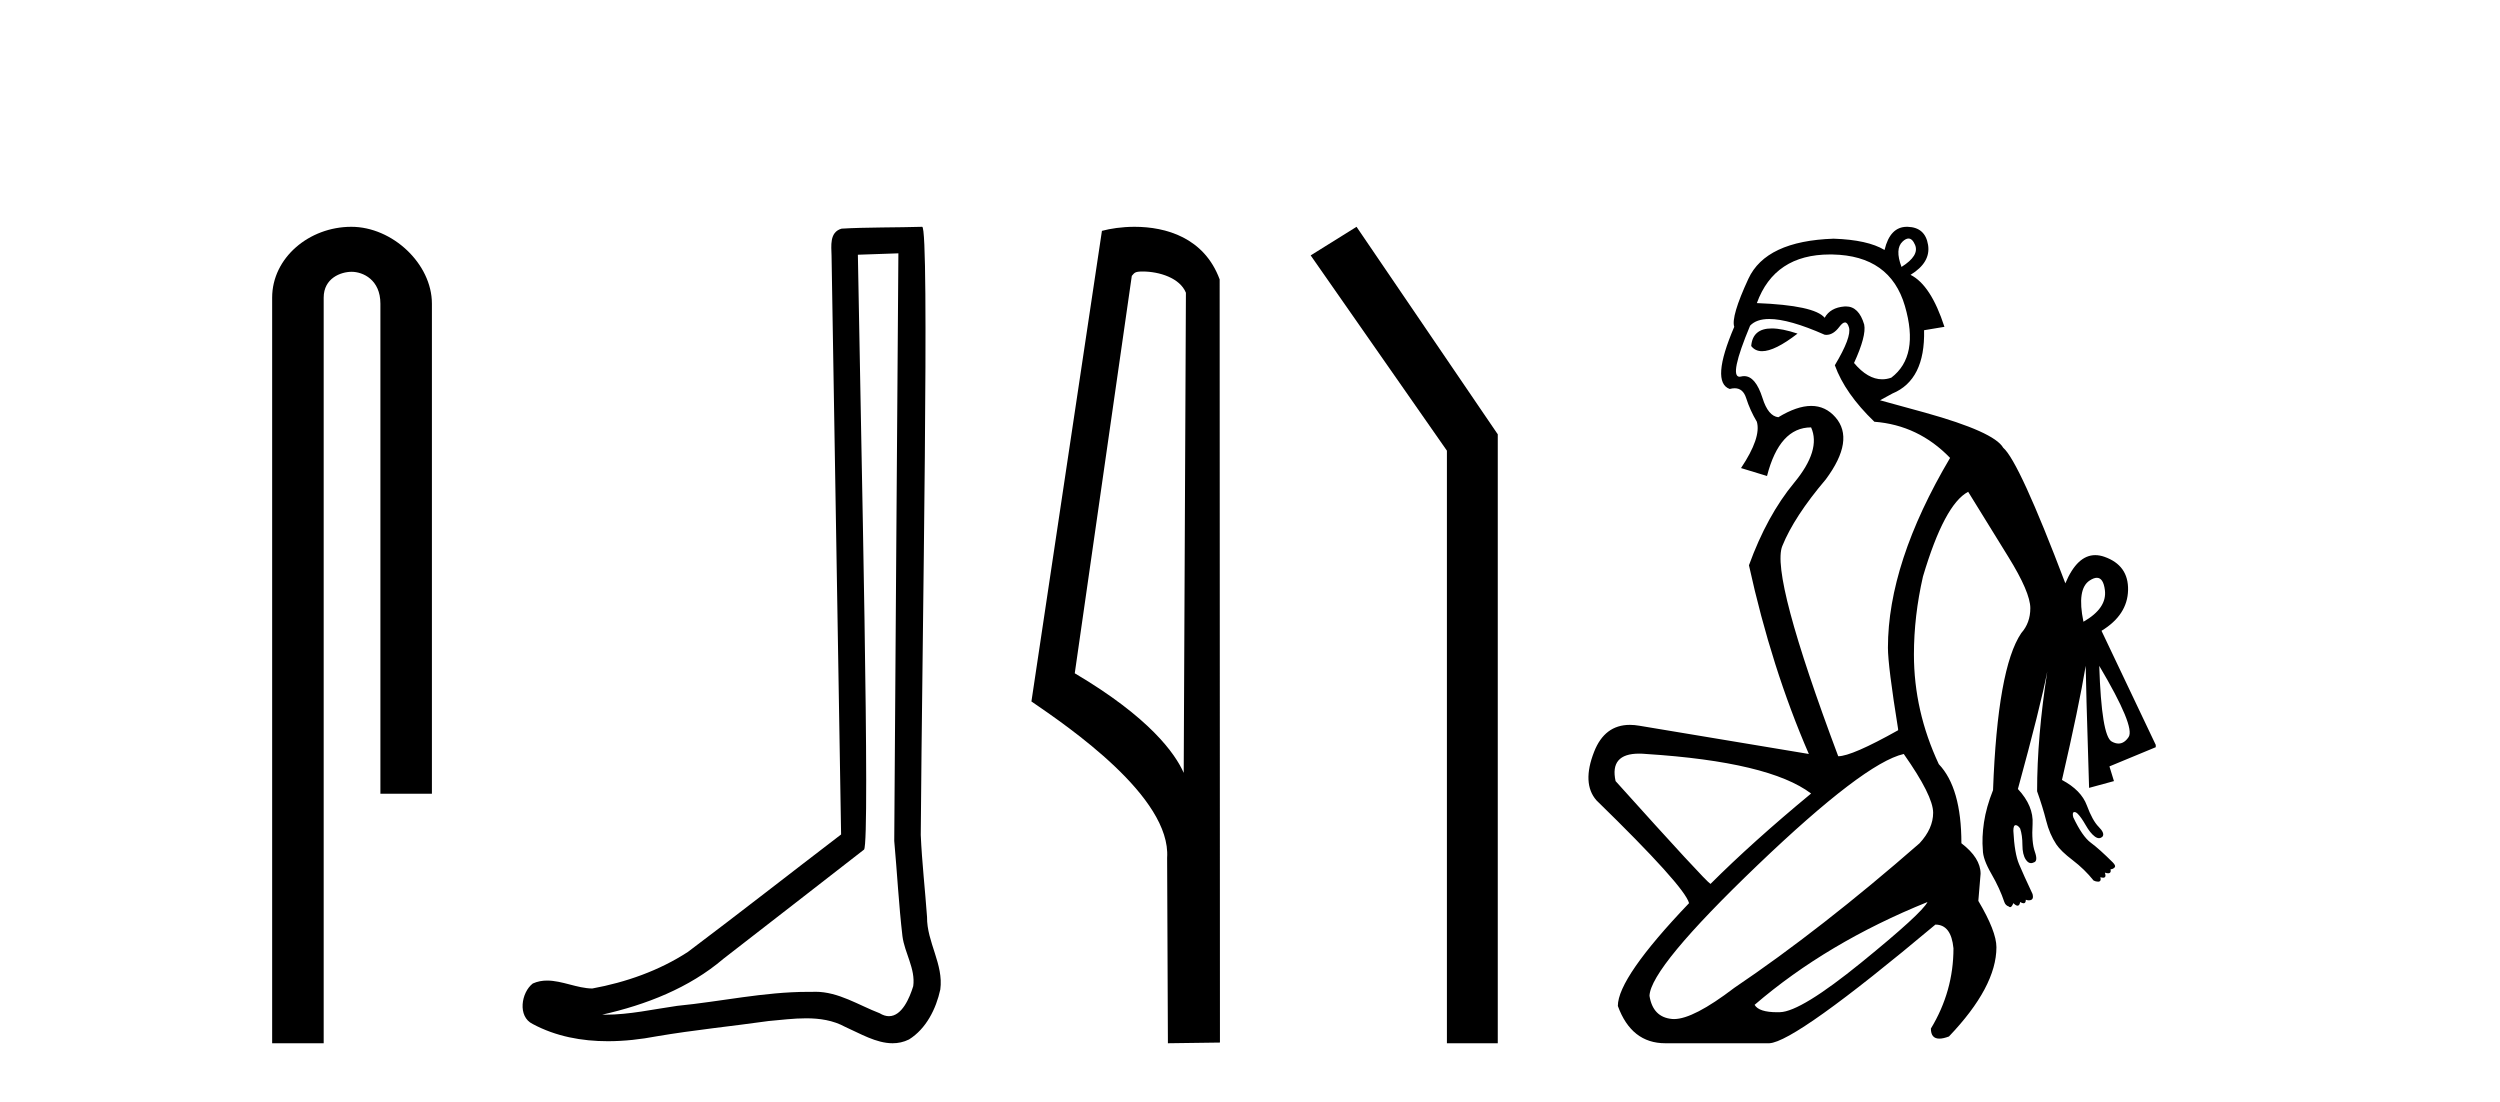
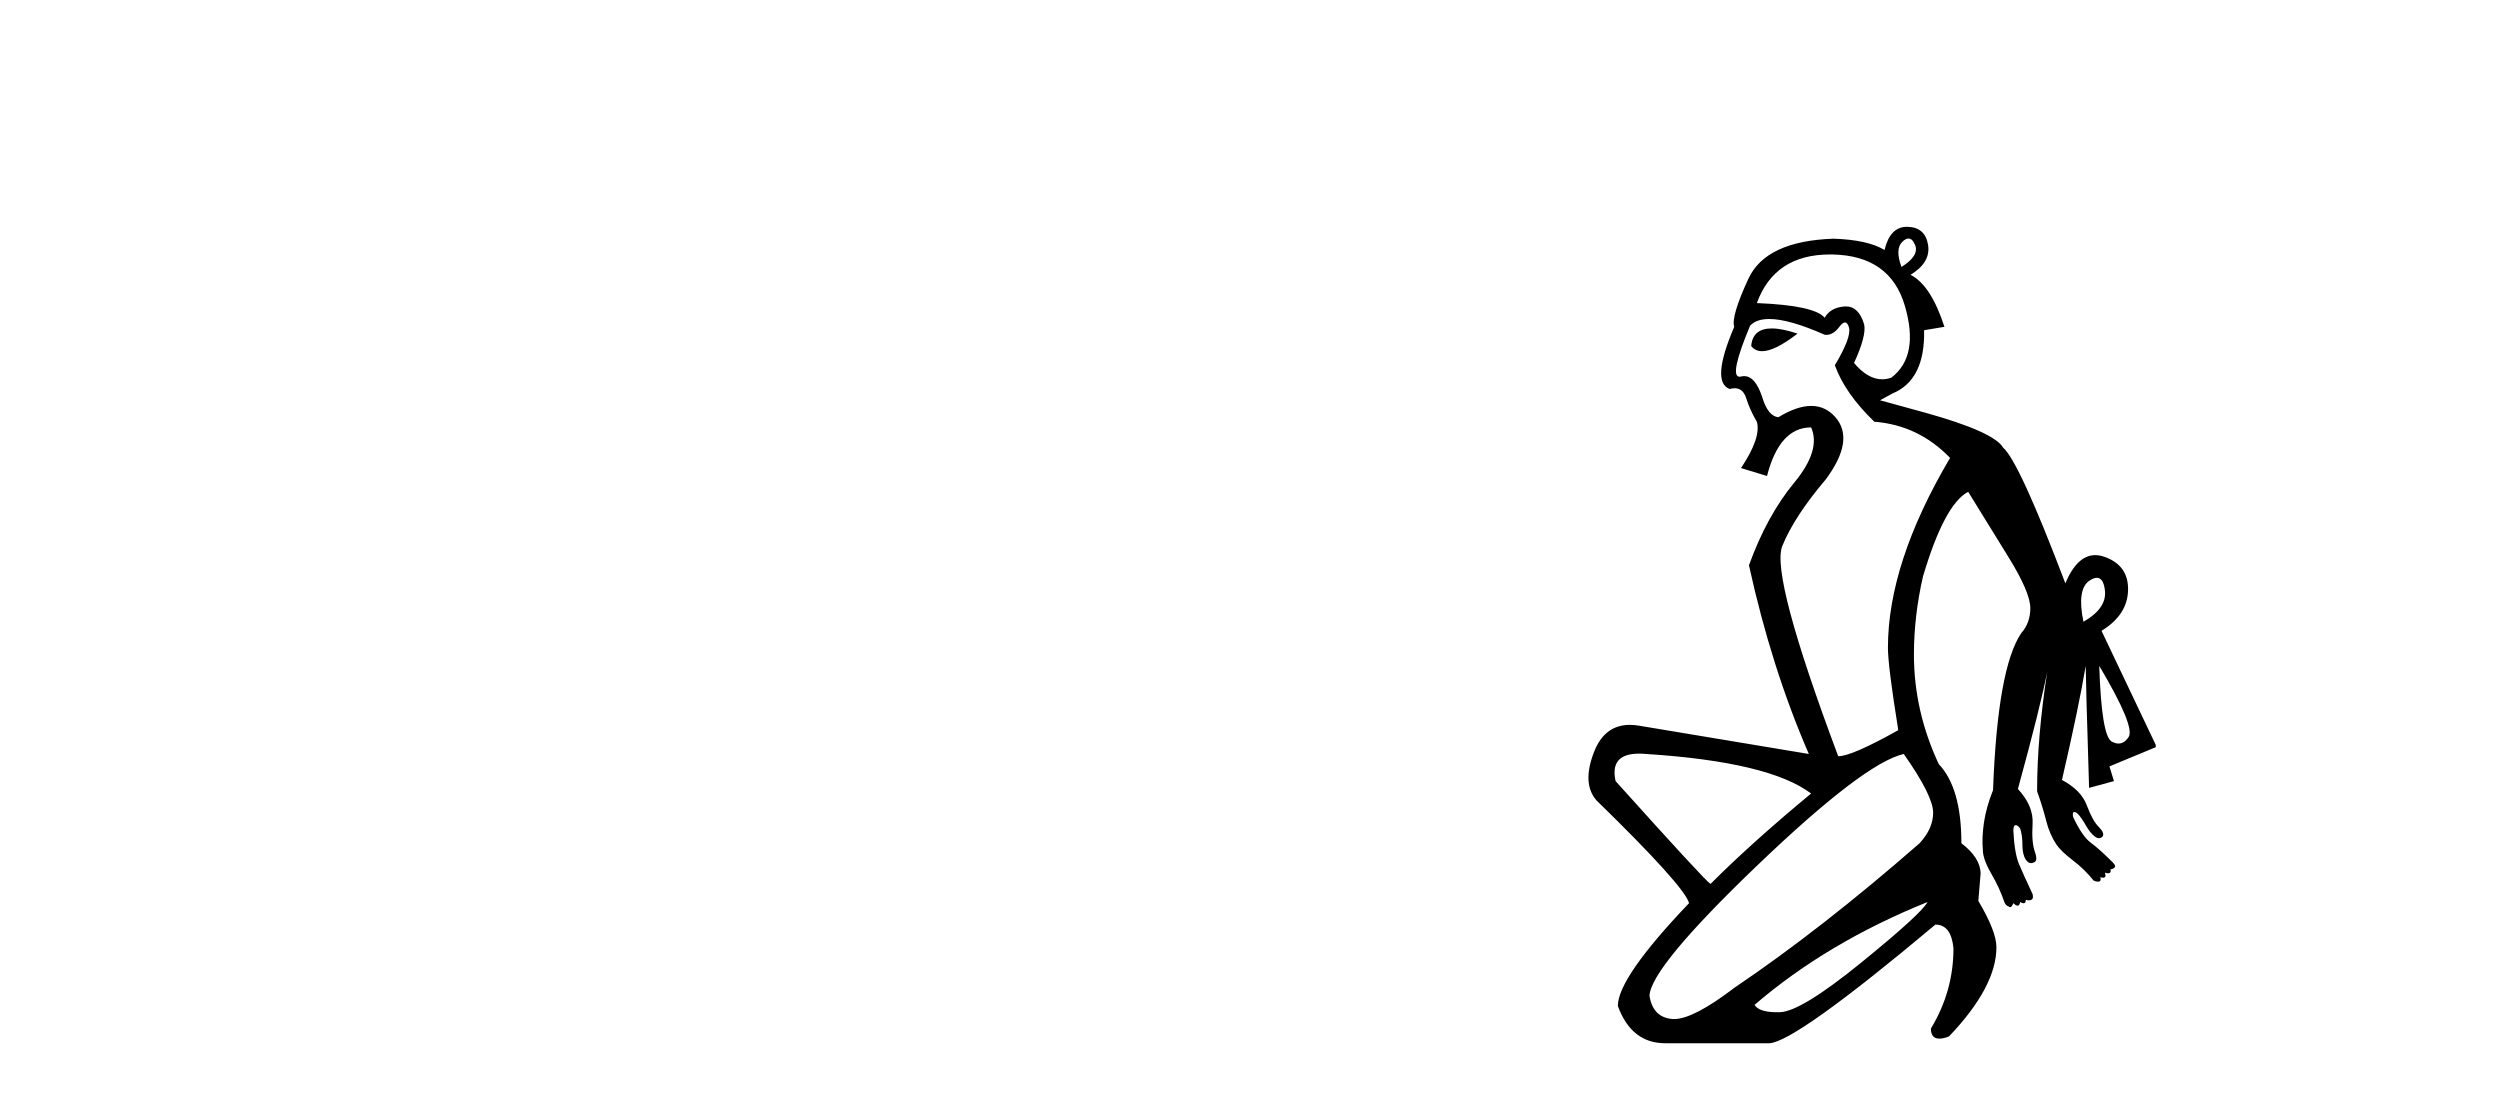
<svg xmlns="http://www.w3.org/2000/svg" width="93.0" height="41.0">
-   <path d="M 13.069 8.437 C 11.5 8.437 10.124 9.591 10.124 11.072 L 10.124 38.809 L 12.041 38.809 L 12.041 11.072 C 12.041 10.346 12.68 10.111 13.081 10.111 C 13.502 10.111 14.151 10.406 14.151 11.296 L 14.151 29.526 L 16.067 29.526 L 16.067 11.296 C 16.067 9.813 14.598 8.437 13.069 8.437 Z" style="fill:#000000;stroke:none" />
-   <path d="M 33.42 9.424 C 33.37 16.711 33.312 23.997 33.266 31.284 C 33.373 32.464 33.434 33.649 33.571 34.826 C 33.652 35.455 34.062 36.041 33.972 36.685 C 33.839 37.12 33.553 37.802 33.07 37.802 C 32.963 37.802 32.847 37.769 32.72 37.691 C 31.938 37.391 31.194 36.894 30.332 36.894 C 30.285 36.894 30.237 36.895 30.188 36.898 C 30.146 36.898 30.103 36.897 30.06 36.897 C 28.423 36.897 26.814 37.259 25.189 37.418 C 24.302 37.544 23.417 37.747 22.517 37.747 C 22.479 37.747 22.441 37.746 22.403 37.745 C 24.028 37.378 25.633 36.757 26.913 35.665 C 28.655 34.31 30.403 32.963 32.143 31.604 C 32.378 31.314 32.03 16.507 31.913 9.476 C 32.415 9.459 32.917 9.441 33.42 9.424 ZM 34.305 8.437 C 34.305 8.437 34.304 8.437 34.304 8.437 C 33.444 8.465 32.163 8.452 31.305 8.506 C 30.847 8.639 30.927 9.152 30.934 9.52 C 31.052 16.694 31.171 23.868 31.289 31.042 C 29.387 32.496 27.502 33.973 25.589 35.412 C 24.519 36.109 23.281 36.543 22.032 36.772 C 21.473 36.766 20.909 36.477 20.352 36.477 C 20.174 36.477 19.996 36.507 19.82 36.586 C 19.391 36.915 19.243 37.817 19.817 38.093 C 20.681 38.557 21.643 38.733 22.612 38.733 C 23.224 38.733 23.839 38.663 24.433 38.55 C 25.813 38.315 27.207 38.178 28.593 37.982 C 29.049 37.942 29.522 37.881 29.988 37.881 C 30.492 37.881 30.988 37.953 31.443 38.201 C 31.99 38.444 32.595 38.809 33.204 38.809 C 33.408 38.809 33.613 38.768 33.815 38.668 C 34.454 38.27 34.823 37.528 34.979 36.81 C 35.108 35.873 34.475 35.044 34.486 34.114 C 34.413 33.096 34.297 32.08 34.252 31.061 C 34.304 23.698 34.588 8.437 34.305 8.437 Z" style="fill:#000000;stroke:none" />
-   <path d="M 42.504 10.1 C 43.128 10.1 43.893 10.34 44.116 10.89 L 44.034 28.751 L 44.034 28.751 C 43.717 28.034 42.776 26.699 39.981 25.046 L 42.103 10.263 C 42.202 10.157 42.2 10.1 42.504 10.1 ZM 44.034 28.751 L 44.034 28.751 C 44.034 28.751 44.034 28.751 44.034 28.751 L 44.034 28.751 L 44.034 28.751 ZM 42.207 8.437 C 41.729 8.437 41.297 8.505 40.992 8.588 L 38.369 26.094 C 39.756 27.044 43.569 29.648 43.417 31.91 L 43.446 38.809 L 45.382 38.783 L 45.371 10.393 C 44.796 8.837 43.365 8.437 42.207 8.437 Z" style="fill:#000000;stroke:none" />
-   <path d="M 50.463 8.437 L 48.757 9.501 L 53.825 16.765 L 53.825 38.809 L 55.717 38.809 L 55.717 16.157 L 50.463 8.437 Z" style="fill:#000000;stroke:none" />
  <path d="M 70.996 8.873 Q 71.14 8.873 71.24 9.11 Q 71.408 9.509 70.736 9.93 Q 70.483 9.257 70.778 8.984 Q 70.897 8.873 70.996 8.873 ZM 65.908 12.218 Q 65.199 12.218 65.145 12.872 Q 65.292 13.064 65.549 13.064 Q 66.023 13.064 66.868 12.41 Q 66.292 12.218 65.908 12.218 ZM 68.077 9.466 Q 68.124 9.466 68.171 9.467 Q 70.315 9.509 70.862 11.38 Q 71.408 13.251 70.357 14.049 Q 70.186 14.11 70.017 14.11 Q 69.481 14.11 68.97 13.503 Q 69.433 12.494 69.348 12.074 Q 69.15 11.399 68.67 11.399 Q 68.642 11.399 68.613 11.401 Q 68.087 11.443 67.877 11.821 Q 67.499 11.359 65.355 11.275 Q 66.013 9.466 68.077 9.466 ZM 78.003 21.494 Q 78.245 21.494 78.302 21.952 Q 78.387 22.625 77.504 23.129 Q 77.252 21.91 77.735 21.595 Q 77.889 21.494 78.003 21.494 ZM 78.092 24.769 L 78.092 24.769 Q 79.437 27.039 79.185 27.417 Q 79.023 27.66 78.809 27.66 Q 78.69 27.66 78.555 27.585 Q 78.176 27.375 78.092 24.769 ZM 65.816 11.867 Q 66.554 11.867 67.877 12.452 Q 67.91 12.457 67.942 12.457 Q 68.199 12.457 68.424 12.158 Q 68.546 11.995 68.634 11.995 Q 68.727 11.995 68.781 12.179 Q 68.886 12.536 68.256 13.587 Q 68.634 14.638 69.727 15.689 Q 71.366 15.815 72.543 17.034 Q 70.231 20.943 70.231 24.096 Q 70.231 24.769 70.61 27.123 L 70.61 27.165 Q 68.886 28.132 68.382 28.132 Q 65.859 21.406 66.301 20.313 Q 66.742 19.22 67.919 17.833 Q 69.012 16.361 68.277 15.521 Q 67.909 15.1 67.378 15.1 Q 66.847 15.1 66.154 15.521 Q 65.775 15.479 65.565 14.806 Q 65.306 13.992 64.884 13.992 Q 64.827 13.992 64.766 14.007 Q 64.737 14.015 64.712 14.015 Q 64.311 14.015 65.103 12.116 Q 65.335 11.867 65.816 11.867 ZM 60.974 28.035 Q 61.097 28.035 61.235 28.048 Q 65.817 28.342 67.373 29.519 Q 65.187 31.327 63.631 32.882 Q 63.463 32.798 60.1 29.057 Q 59.873 28.035 60.974 28.035 ZM 71.703 33.555 Q 71.492 33.975 69.243 35.804 Q 66.994 37.632 66.217 37.653 Q 66.165 37.655 66.116 37.655 Q 65.428 37.655 65.271 37.38 Q 67.961 35.068 71.703 33.555 ZM 70.82 28.048 Q 71.913 29.603 71.913 30.234 Q 71.913 30.822 71.408 31.369 Q 67.751 34.564 64.514 36.749 Q 62.995 37.909 62.275 37.909 Q 62.237 37.909 62.202 37.906 Q 61.487 37.842 61.361 37.044 Q 61.403 35.993 65.376 32.188 Q 69.348 28.384 70.82 28.048 ZM 70.937 8.437 Q 70.31 8.437 70.105 9.299 Q 69.475 8.921 68.213 8.879 Q 65.691 8.963 65.04 10.371 Q 64.388 11.779 64.514 12.158 Q 63.631 14.217 64.346 14.47 Q 64.445 14.443 64.53 14.443 Q 64.84 14.443 64.956 14.806 Q 65.103 15.268 65.355 15.689 Q 65.523 16.277 64.766 17.412 L 65.733 17.707 Q 66.196 15.899 67.373 15.899 Q 67.751 16.74 66.742 17.959 Q 65.733 19.178 65.061 21.028 Q 65.901 24.853 67.289 28.048 L 60.983 26.997 Q 60.798 26.965 60.631 26.965 Q 59.694 26.965 59.302 27.964 Q 58.839 29.141 59.386 29.771 Q 62.665 32.966 62.833 33.597 Q 60.184 36.371 60.184 37.422 Q 60.689 38.809 61.95 38.809 L 65.817 38.809 Q 66.784 38.767 71.997 34.395 Q 72.585 34.395 72.669 35.278 Q 72.669 36.876 71.829 38.263 Q 71.829 38.637 72.144 38.637 Q 72.289 38.637 72.501 38.557 Q 74.267 36.707 74.267 35.236 Q 74.267 34.648 73.594 33.513 L 73.678 32.504 Q 73.678 31.915 72.964 31.369 Q 72.964 29.309 72.123 28.426 Q 71.198 26.45 71.198 24.348 Q 71.198 22.919 71.534 21.448 Q 72.333 18.757 73.216 18.295 Q 73.889 19.388 74.708 20.712 Q 75.528 22.036 75.528 22.625 Q 75.528 23.171 75.192 23.55 Q 74.309 24.853 74.141 29.393 Q 73.889 30.024 73.804 30.591 Q 73.72 31.159 73.762 31.621 Q 73.762 31.957 74.078 32.504 Q 74.393 33.05 74.561 33.555 Q 74.603 33.681 74.729 33.723 Q 74.753 33.747 74.777 33.747 Q 74.837 33.747 74.897 33.597 Q 74.993 33.692 75.054 33.692 Q 75.127 33.692 75.15 33.555 Q 75.228 33.602 75.278 33.602 Q 75.36 33.602 75.36 33.471 Q 75.423 33.492 75.475 33.492 Q 75.528 33.492 75.57 33.471 Q 75.654 33.429 75.612 33.26 Q 75.276 32.546 75.108 32.146 Q 74.939 31.747 74.897 30.906 Q 74.897 30.696 74.982 30.696 Q 75.066 30.696 75.15 30.822 Q 75.234 31.074 75.234 31.432 Q 75.234 31.789 75.36 31.978 Q 75.447 32.109 75.555 32.109 Q 75.602 32.109 75.654 32.083 Q 75.822 32.041 75.696 31.684 Q 75.57 31.327 75.612 30.654 Q 75.654 29.981 75.066 29.351 Q 75.906 26.282 76.159 24.979 L 76.159 24.979 Q 75.78 27.417 75.78 29.435 Q 75.99 30.024 76.117 30.528 Q 76.243 31.032 76.495 31.411 Q 76.663 31.663 77.104 31.999 Q 77.546 32.336 77.882 32.756 Q 77.966 32.798 78.05 32.798 Q 78.176 32.798 78.134 32.63 L 78.134 32.63 Q 78.197 32.651 78.239 32.651 Q 78.366 32.651 78.302 32.462 L 78.302 32.462 Q 78.375 32.486 78.423 32.486 Q 78.543 32.486 78.513 32.336 Q 78.597 32.336 78.66 32.273 Q 78.723 32.209 78.597 32.083 Q 78.092 31.579 77.777 31.348 Q 77.462 31.116 77.125 30.402 Q 77.083 30.234 77.146 30.213 Q 77.159 30.208 77.172 30.208 Q 77.226 30.208 77.294 30.276 Q 77.42 30.402 77.588 30.696 Q 77.756 30.99 77.924 31.116 Q 78.008 31.18 78.082 31.18 Q 78.155 31.18 78.218 31.116 Q 78.302 30.99 78.071 30.759 Q 77.84 30.528 77.63 29.96 Q 77.42 29.393 76.705 29.015 Q 77.336 26.282 77.588 24.769 Q 77.588 25.231 77.714 29.309 L 78.639 29.057 L 78.471 28.51 L 80.194 27.796 L 80.194 27.711 L 78.176 23.466 Q 79.143 22.877 79.164 21.952 Q 79.185 21.028 78.281 20.712 Q 78.105 20.651 77.943 20.651 Q 77.271 20.651 76.831 21.7 Q 75.108 17.16 74.519 16.656 Q 74.183 16.067 71.619 15.352 L 69.937 14.89 L 70.399 14.638 Q 71.619 14.133 71.576 12.284 L 72.333 12.158 Q 71.829 10.602 71.072 10.224 Q 71.829 9.761 71.724 9.11 Q 71.619 8.458 70.967 8.437 Q 70.952 8.437 70.937 8.437 Z" style="fill:#000000;stroke:none" />
</svg>